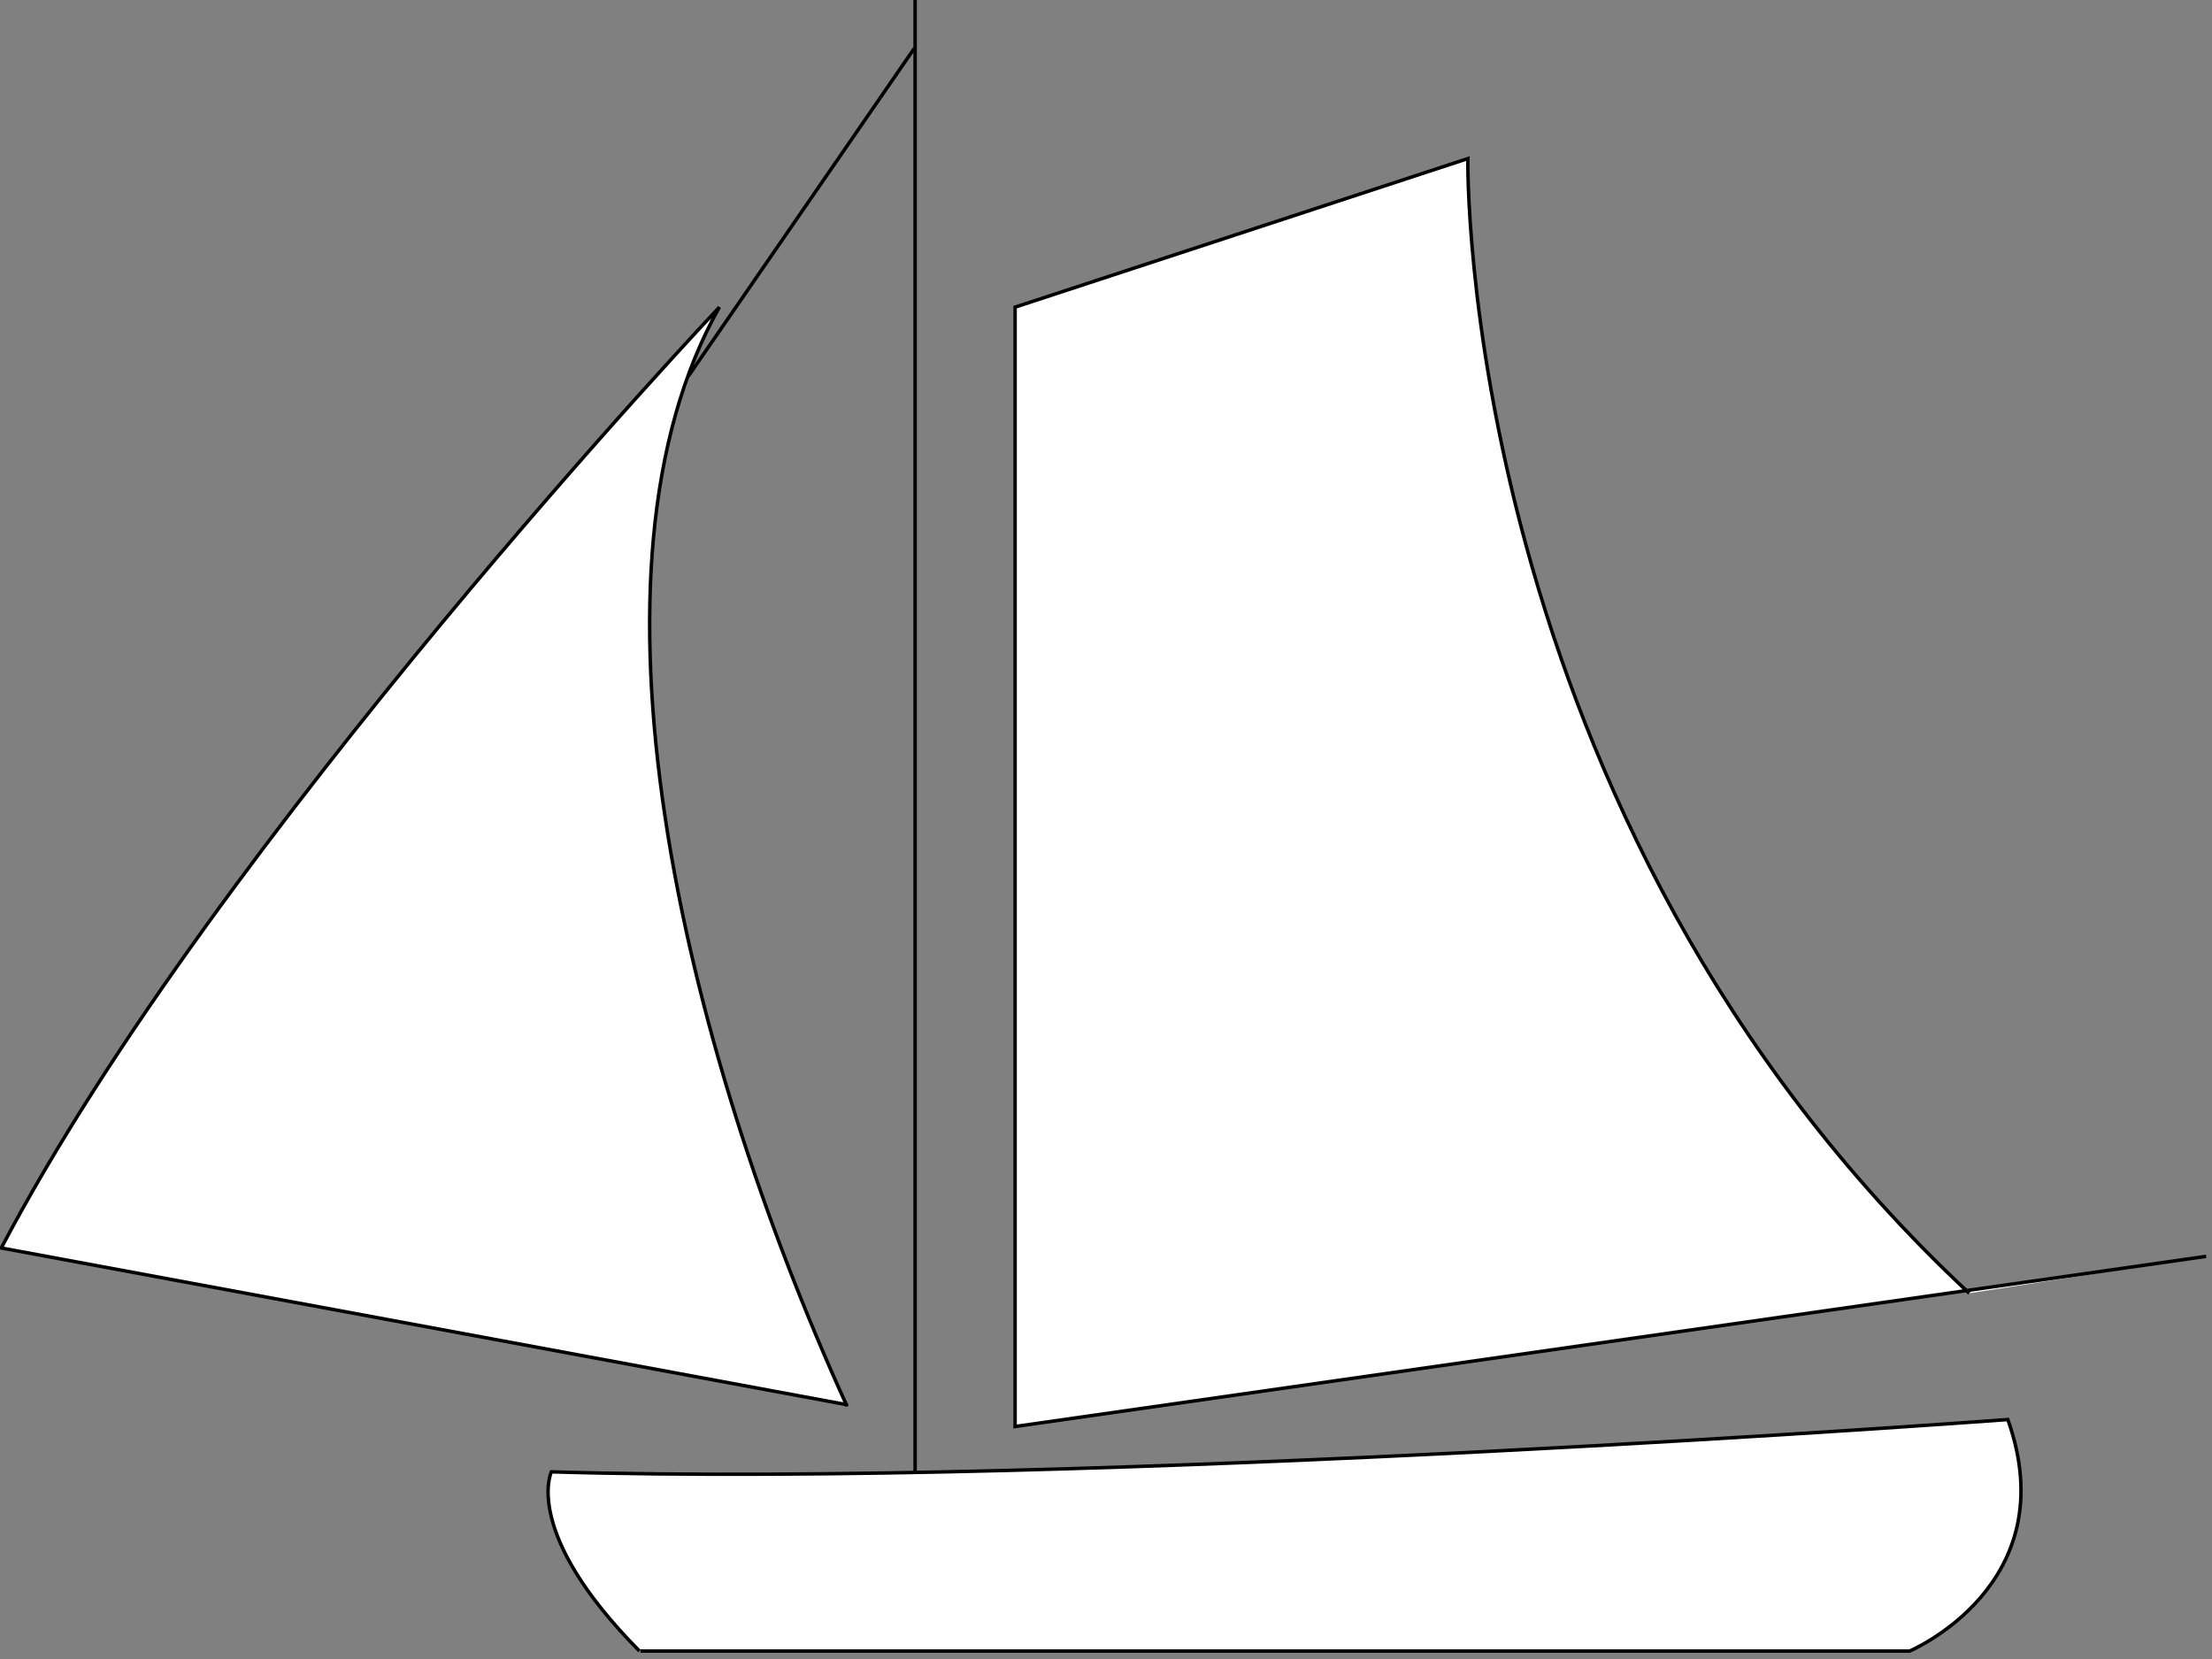
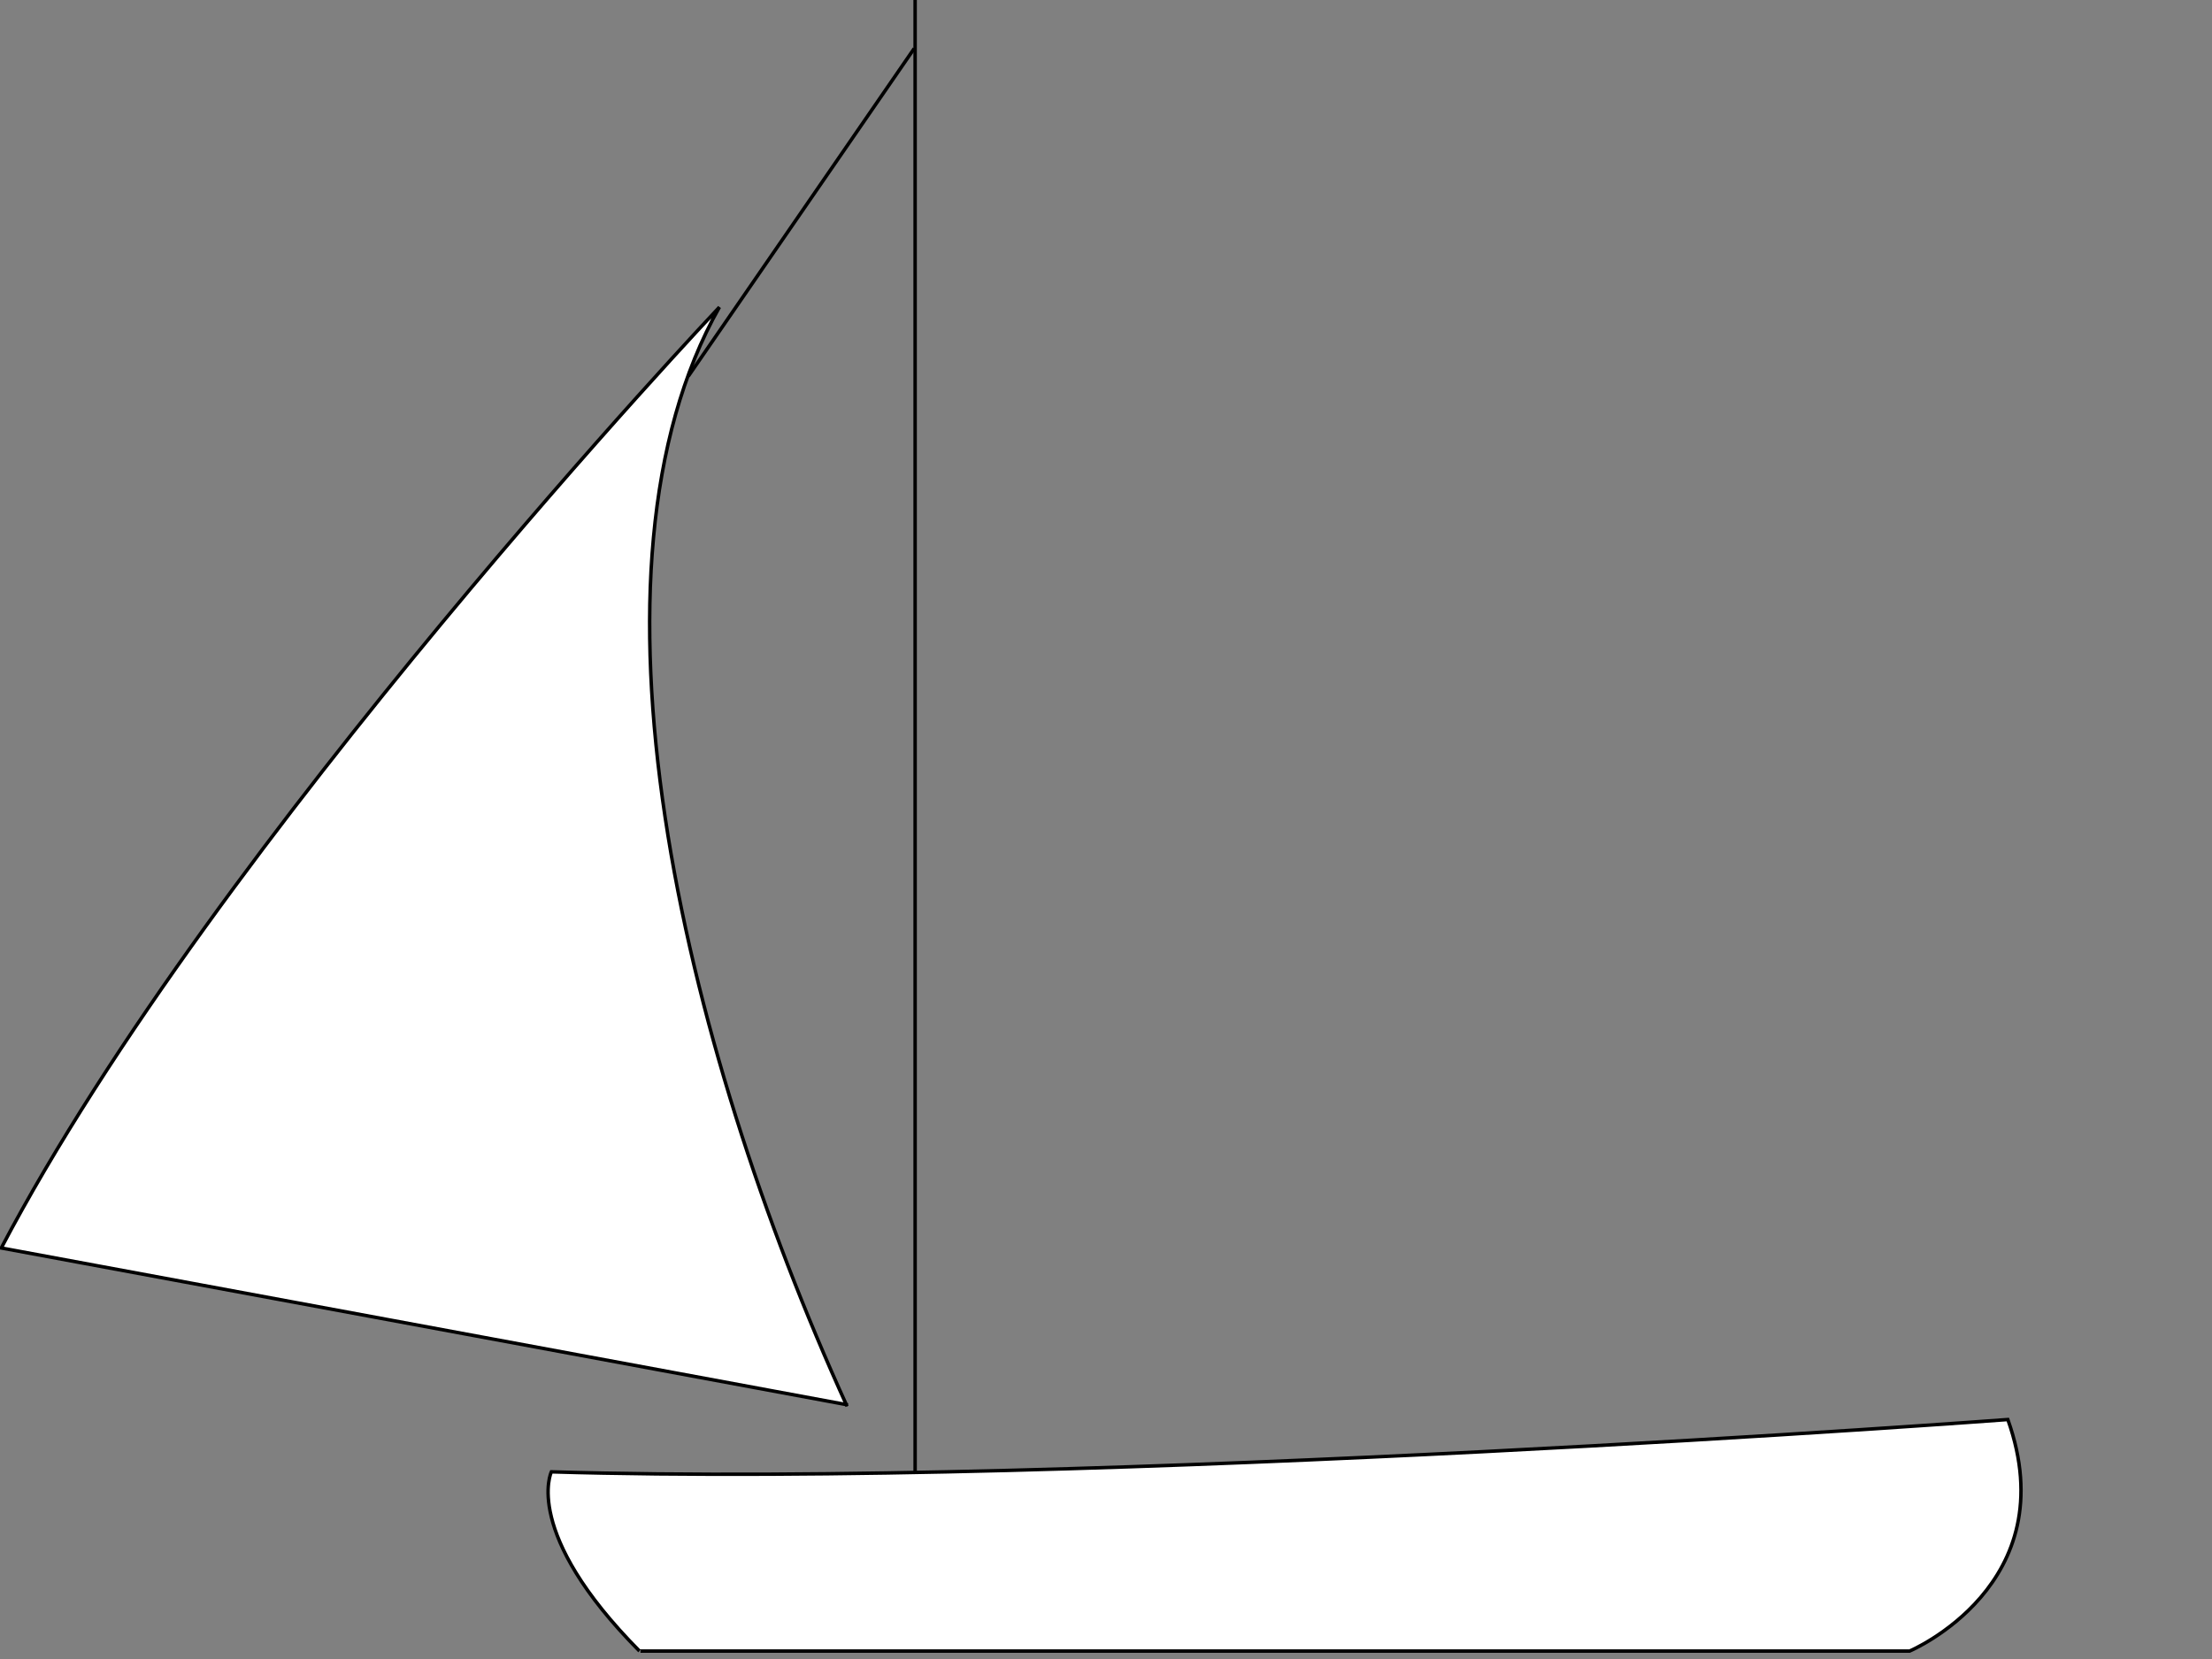
<svg xmlns="http://www.w3.org/2000/svg" width="640" height="480">
  <rect width="100%" height="100%" fill="#808080" stroke="none" />
  <title>sailing boat white</title>
  <g>
    <title>Layer 1</title>
    <g id="layer1">
      <g id="g5587">
-         <path fill="#ffffff" stroke="#000000" id="path170-8" d="m569.766,374.192c-148.261,-138.426 -145.072,-328.307 -145.072,-328.307l-130.99,42.98l0,323.868l344.613,-49.236" />
        <path fill="#ffffff" stroke="#000000" id="path172-0" d="m245.081,406.882c-48.357,-106.14 -79.71,-242.346 -36.932,-318.015c0,0 -145.338,153.559 -207.777,272.21l244.976,45.402" />
        <path fill="#ffffff" stroke="#000000" id="path2110-6" d="m264.773,442.015l0,-443.326" />
        <path fill="#ffffff" stroke="#000000" id="path218-1" d="m185.299,477.709l367.197,0c0,0 45.435,-19.17 28.43,-66.994c0,0 -264.903,19.775 -421.4,15.135c0,0 -8.502,17.555 25.507,51.859" />
        <path fill="#ffffff" stroke="#000000" id="path2102-8" d="m199.145,108.865l65.363,-94.84" />
      </g>
    </g>
  </g>
</svg>